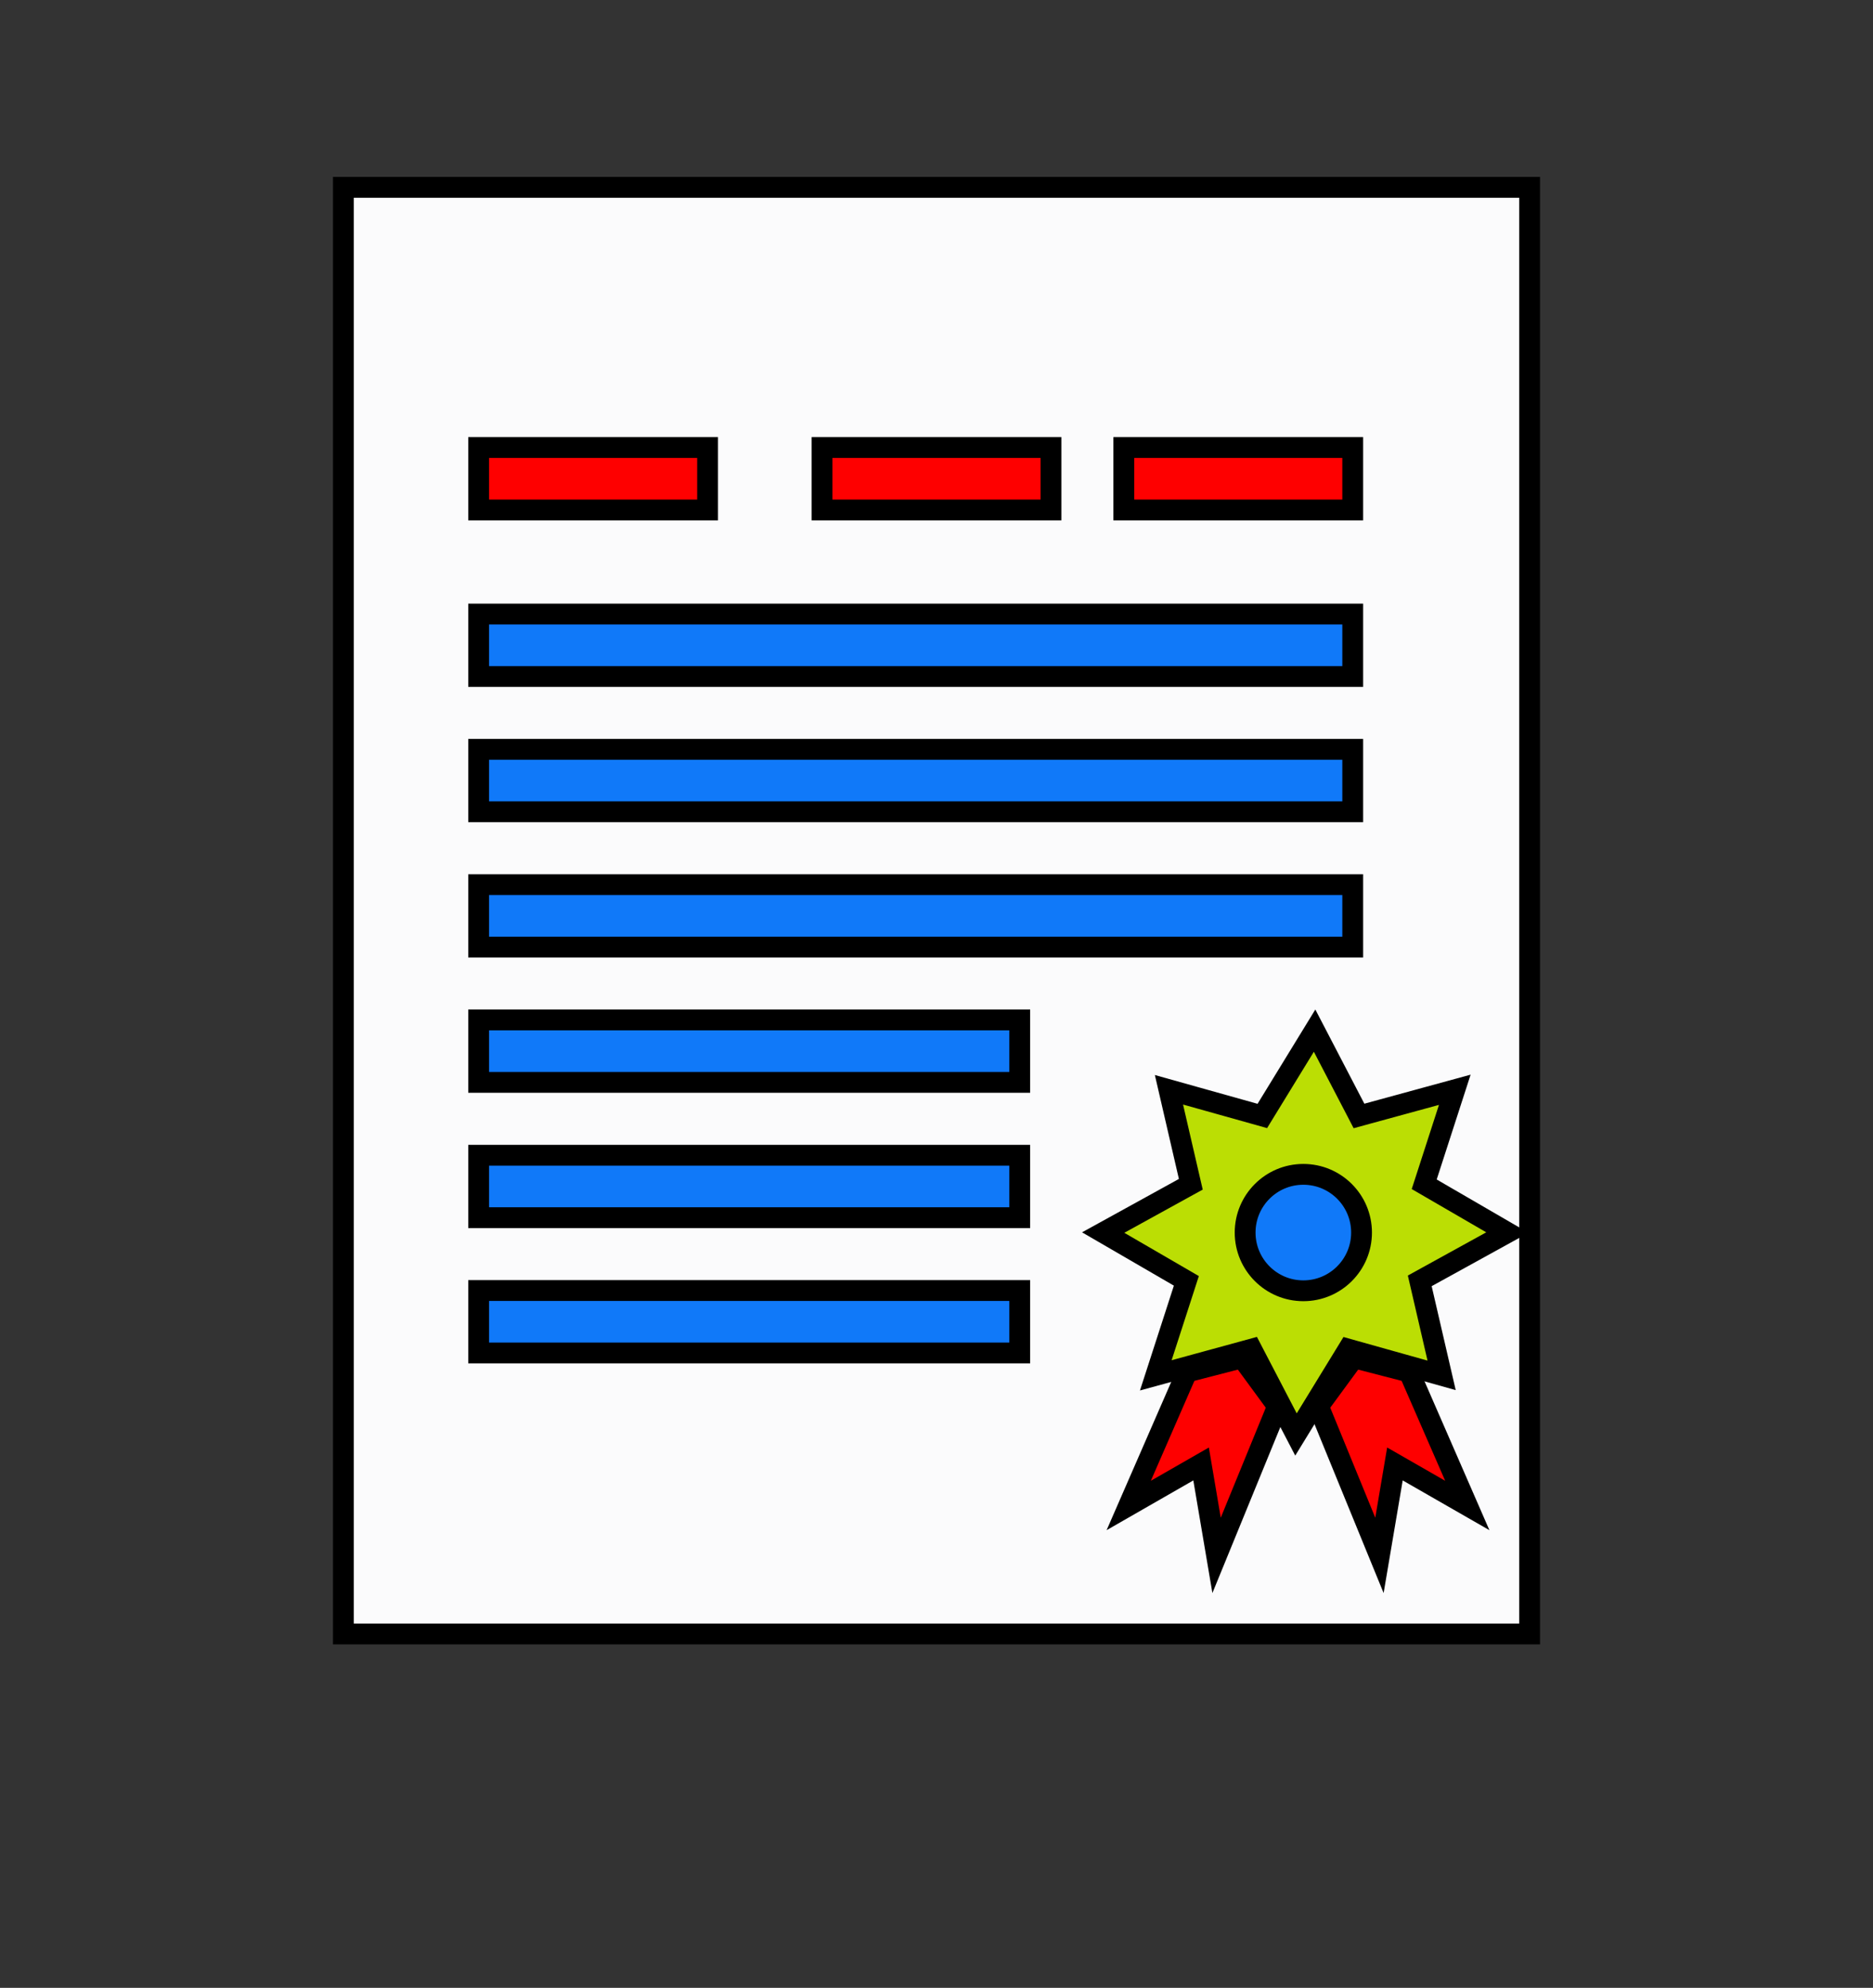
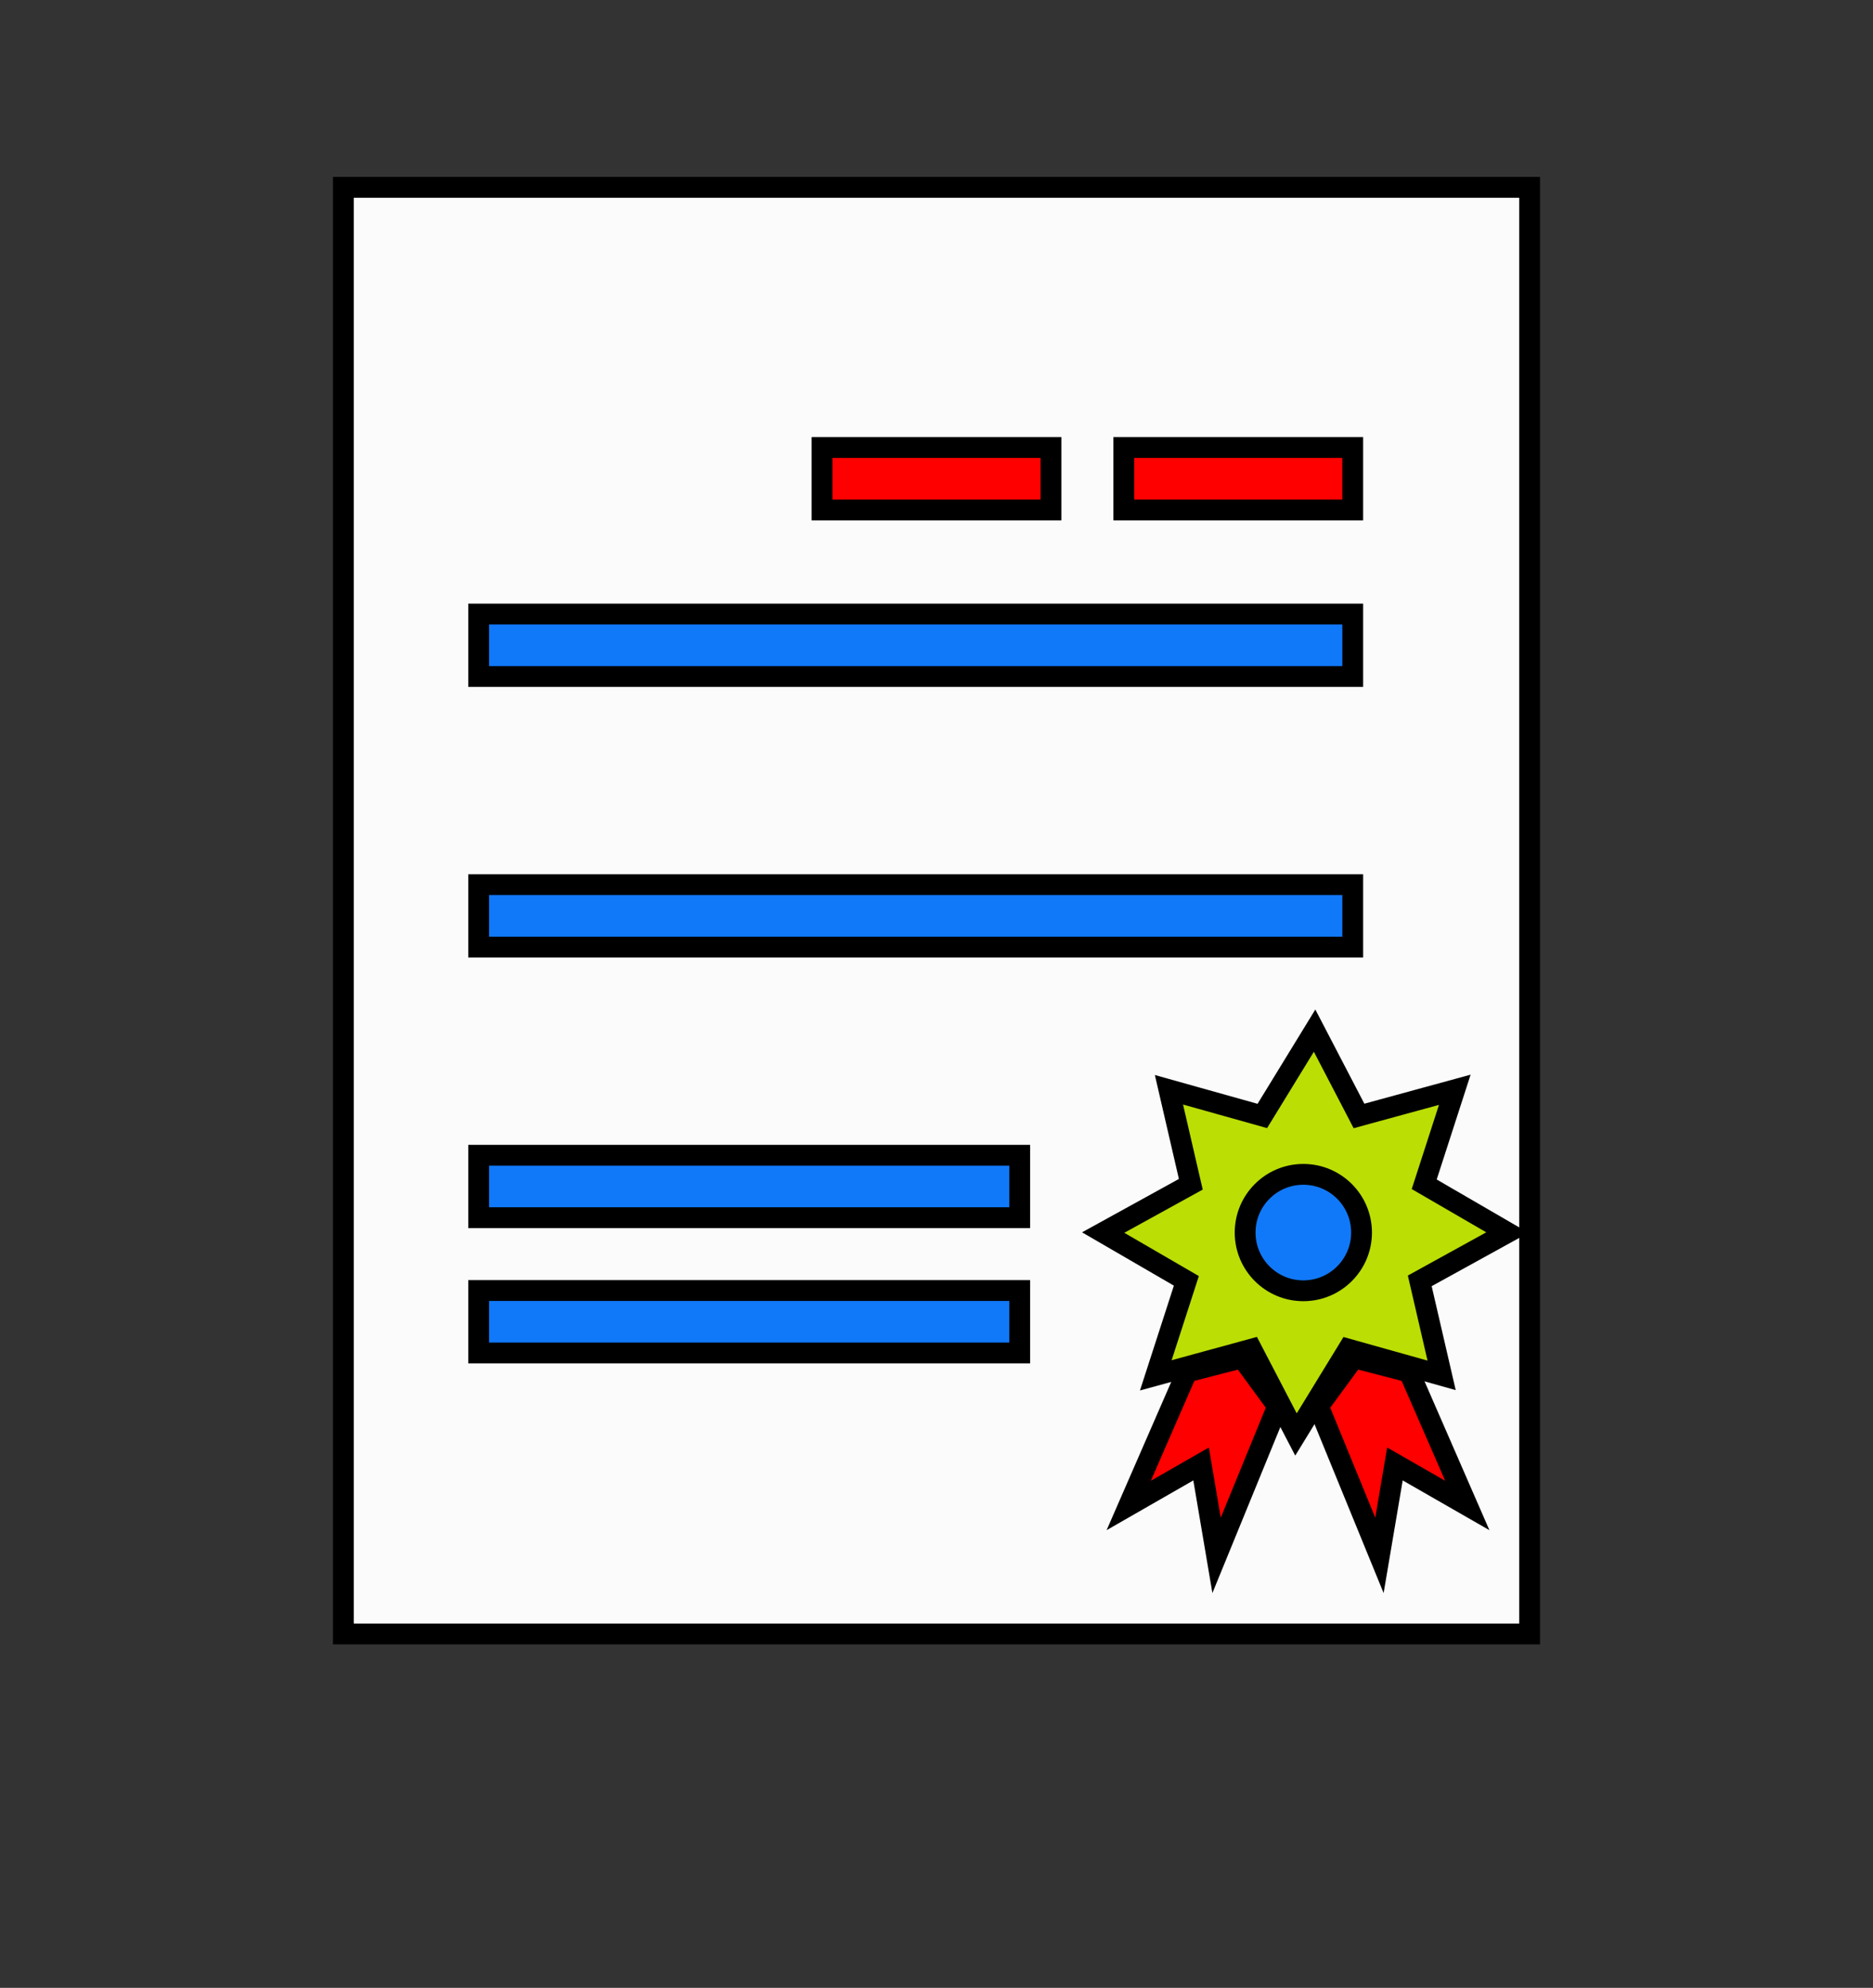
<svg xmlns="http://www.w3.org/2000/svg" width="180" height="191" viewBox="0 0 180 191" fill="none">
  <rect x="0" y="0" width="180" height="191" fill="#333333" stroke="none" />
  <rect x="33" y="18" width="114" height="139" fill="#FBFBFC" stroke="black" stroke-width="2" />
  <rect x="46" y="59" width="84" height="6" fill="#1079F9" stroke="black" stroke-width="2" />
-   <rect x="46" y="72" width="84" height="6" fill="#1079F9" stroke="black" stroke-width="2" />
  <rect x="46" y="85" width="84" height="6" fill="#1079F9" stroke="black" stroke-width="2" />
-   <rect x="46" y="98" width="52" height="6" fill="#1079F9" stroke="black" stroke-width="2" />
  <rect x="46" y="111" width="52" height="6" fill="#1079F9" stroke="black" stroke-width="2" />
  <rect x="46" y="124" width="52" height="6" fill="#1079F9" stroke="black" stroke-width="2" />
  <rect x="108" y="43" width="22" height="6" fill="#FE0000" stroke="black" stroke-width="2" />
  <rect x="79" y="43" width="22" height="6" fill="#FE0000" stroke="black" stroke-width="2" />
-   <rect x="46" y="43" width="22" height="6" fill="#FE0000" stroke="black" stroke-width="2" />
  <path d="M124.547 137.832L129.154 130.312L129.57 129.633L130.313 129.842L138.543 132.15L136.616 123.823L136.442 123.071L137.14 122.686L144.864 118.43L137.532 114.174L136.87 113.79L137.114 113.038L139.808 104.711L131.365 107.018L130.603 107.227L130.25 106.548L126.336 99.028L121.728 106.548L121.312 107.227L120.569 107.018L112.34 104.711L114.266 113.038L114.44 113.79L113.742 114.174L106.018 118.43L113.35 122.686L114.012 123.071L113.769 123.823L111.075 132.15L119.517 129.842L120.279 129.633L120.632 130.312L124.547 137.832Z" fill="#BBDE04" stroke="black" stroke-width="2" />
  <circle cx="125.254" cy="118.43" r="5.594" fill="#1079F9" stroke="black" stroke-width="2" />
  <path d="M141.011 144.654L135.421 131.832L130.119 130.462L126.703 135.119L132.568 149.448L134.056 140.664L141.011 144.654Z" fill="#FE0000" stroke="black" stroke-width="2" />
  <path d="M108.473 144.654L114.063 131.832L119.366 130.462L122.782 135.119L116.916 149.448L115.428 140.664L108.473 144.654Z" fill="#FE0000" stroke="black" stroke-width="2" />
</svg>